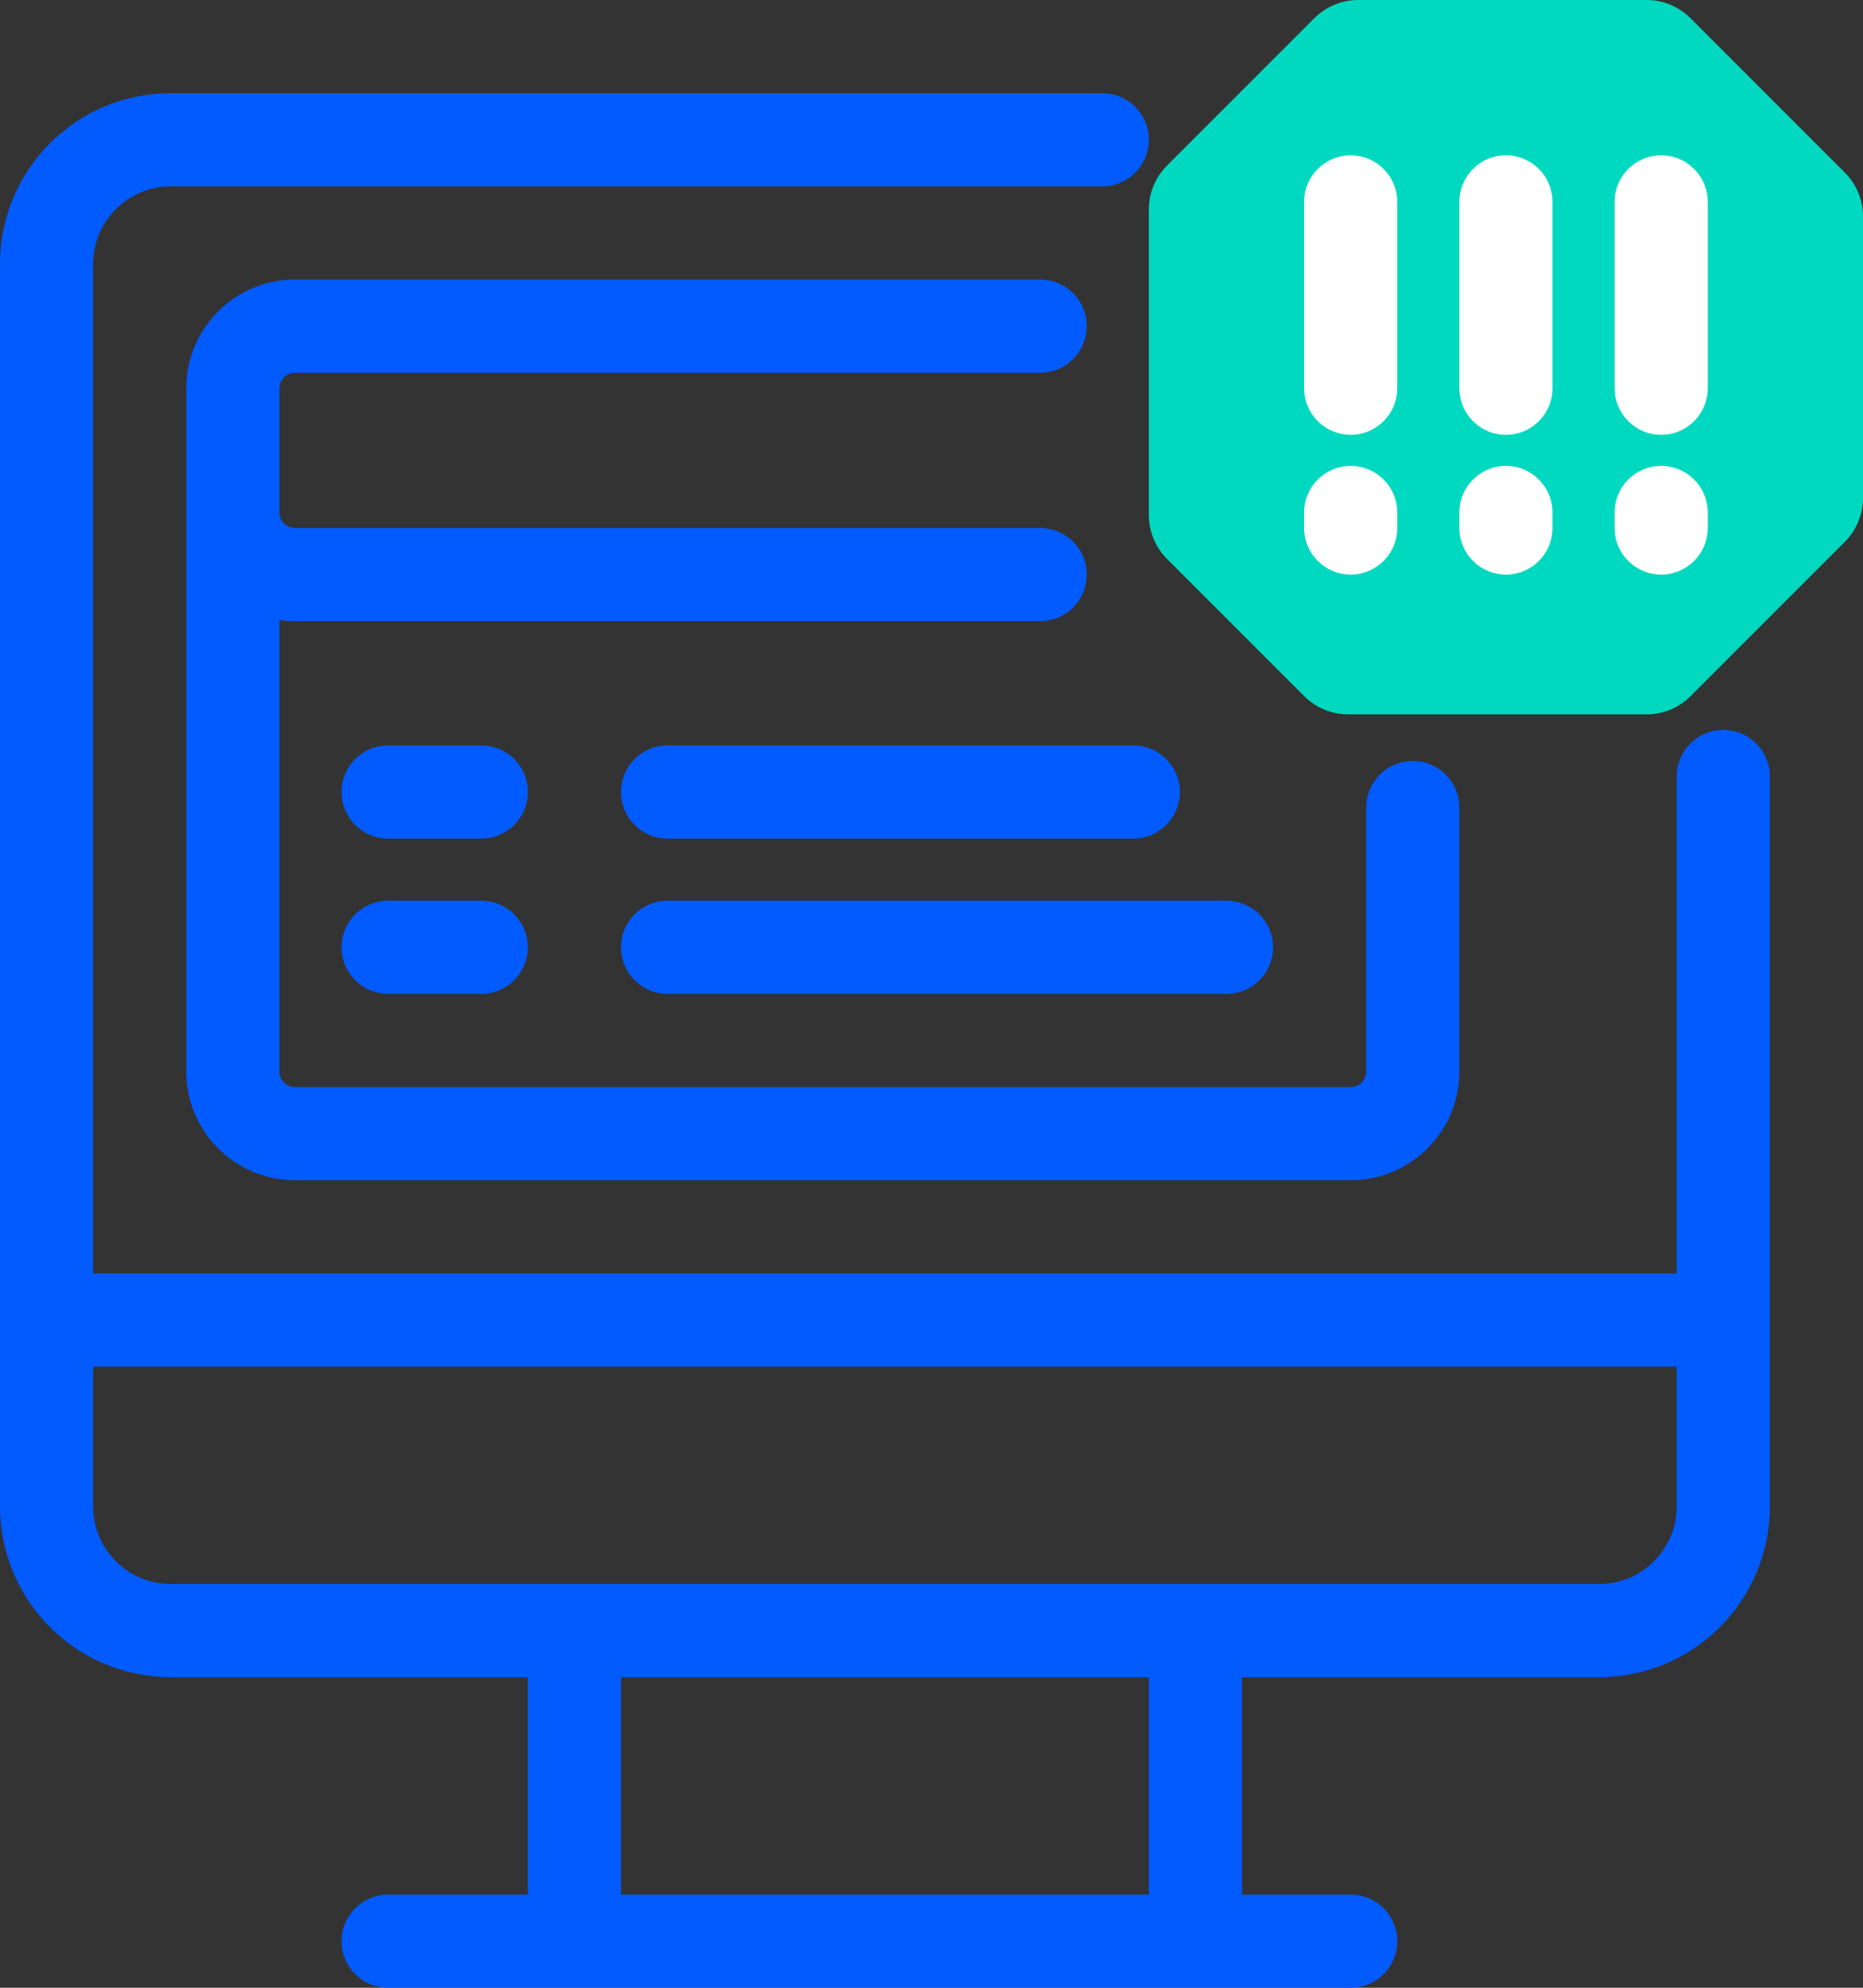
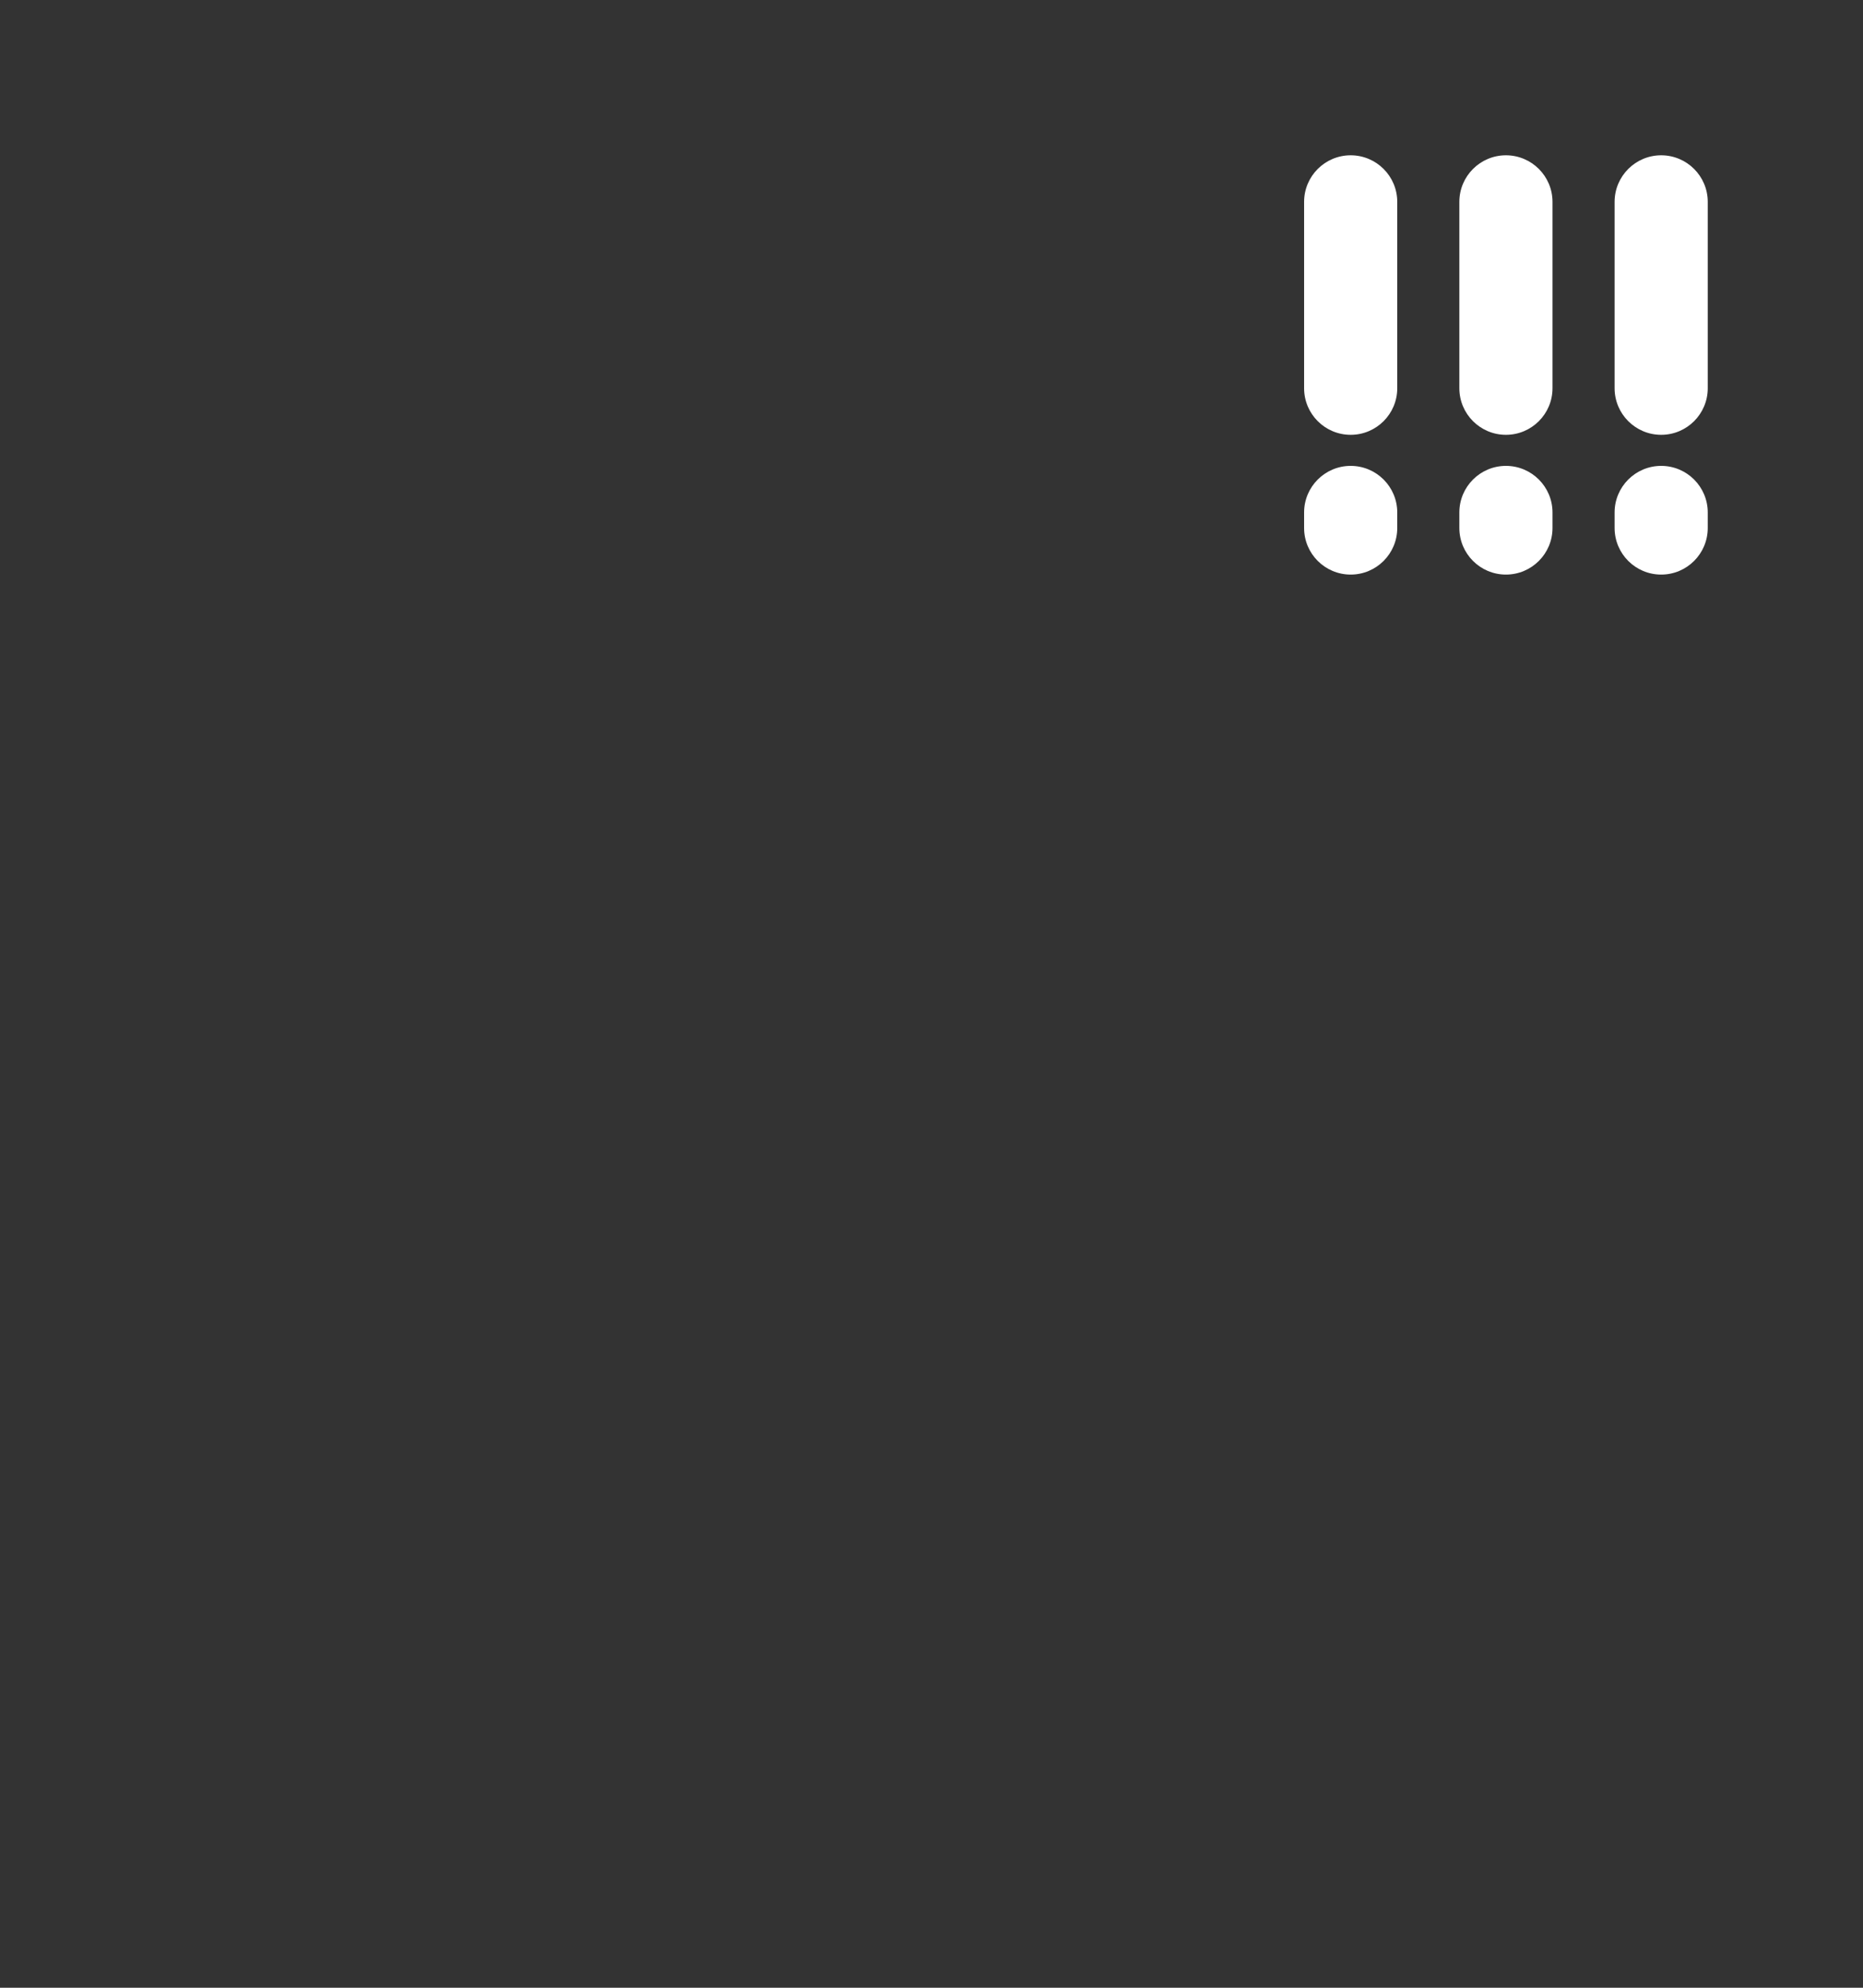
<svg xmlns="http://www.w3.org/2000/svg" width="60" height="64" viewBox="0 0 60 64" fill="none">
  <rect x="0" y="0" width="60" height="64" fill="#333333" stroke="none" />
-   <path fill-rule="evenodd" clip-rule="evenodd" d="M3 8.5C3 7.119 4.119 6 5.5 6H35.5C36.328 6 37 5.328 37 4.5C37 3.672 36.328 3 35.5 3H5.5C2.462 3 0 5.462 0 8.5V42.5V48.5C0 51.538 2.462 54 5.5 54H17V61H12.5C11.672 61 11 61.672 11 62.5C11 63.328 11.672 64 12.5 64H17H18.5H38.5H40L43.5 64C44.328 64 45 63.328 45 62.5C45 61.672 44.328 61 43.5 61H40V54H51.5C54.538 54 57 51.538 57 48.5V25C57 24.172 56.328 23.5 55.5 23.5C54.672 23.5 54 24.172 54 25V41H3V8.5ZM37 61V54H20V61H37ZM3 48.5V44H54V48.5C54 49.881 52.881 51 51.5 51H40H38.5H18.5H17H5.5C4.119 51 3 49.881 3 48.5ZM9 12.5C9 12.224 9.224 12 9.5 12H33.5C34.328 12 35 11.328 35 10.5C35 9.672 34.328 9 33.5 9H9.5C7.567 9 6 10.567 6 12.5V16.5V34.5C6 36.433 7.567 38 9.5 38H43.5C45.433 38 47 36.433 47 34.5V26C47 25.172 46.328 24.5 45.5 24.5C44.672 24.5 44 25.172 44 26V34.5C44 34.776 43.776 35 43.5 35H9.5C9.224 35 9 34.776 9 34.5V19.965C9.163 19.988 9.33 20 9.5 20H33.5C34.328 20 35 19.328 35 18.5C35 17.672 34.328 17 33.5 17H9.5C9.224 17 9 16.776 9 16.5V12.5ZM12.5 24C11.672 24 11 24.672 11 25.5C11 26.328 11.672 27 12.5 27H15.5C16.328 27 17 26.328 17 25.5C17 24.672 16.328 24 15.5 24H12.5ZM11 30.5C11 29.672 11.672 29 12.5 29H15.5C16.328 29 17 29.672 17 30.5C17 31.328 16.328 32 15.5 32H12.5C11.672 32 11 31.328 11 30.5ZM21.5 24C20.672 24 20 24.672 20 25.5C20 26.328 20.672 27 21.5 27H36.5C37.328 27 38 26.328 38 25.5C38 24.672 37.328 24 36.5 24H21.5ZM20 30.5C20 29.672 20.672 29 21.5 29H39.5C40.328 29 41 29.672 41 30.5C41 31.328 40.328 32 39.5 32H21.5C20.672 32 20 31.328 20 30.5Z" fill="#025BFF" />
-   <path fill-rule="evenodd" clip-rule="evenodd" d="M60 6.969C60 6.439 59.789 5.93 59.414 5.555L54.445 0.586C54.07 0.211 53.561 0 53.031 0H43.744C43.213 0 42.704 0.211 42.329 0.586L37.586 5.329C37.211 5.704 37 6.213 37 6.744V16.583C37 17.114 37.211 17.622 37.586 17.997L42.003 22.414C42.378 22.789 42.886 23 43.417 23H53.031C53.561 23 54.07 22.789 54.445 22.414L59.414 17.445C59.789 17.07 60 16.561 60 16.031V6.969Z" fill="#00D9BF" />
  <path fill-rule="evenodd" clip-rule="evenodd" d="M42 12.5C42 13.328 42.672 14 43.5 14C44.328 14 45 13.328 45 12.5L45 6.5C45 5.672 44.328 5 43.5 5C42.672 5 42 5.672 42 6.5V12.5ZM42 17C42 17.828 42.672 18.5 43.5 18.5C44.328 18.5 45 17.828 45 17V16.5C45 15.672 44.328 15 43.5 15C42.672 15 42 15.672 42 16.5V17ZM47 17C47 17.828 47.672 18.5 48.5 18.5C49.328 18.5 50 17.828 50 17V16.5C50 15.672 49.328 15 48.5 15C47.672 15 47 15.672 47 16.5V17ZM53.5 18.5C52.672 18.5 52 17.828 52 17V16.5C52 15.672 52.672 15 53.5 15C54.328 15 55 15.672 55 16.5V17C55 17.828 54.328 18.5 53.5 18.5ZM48.5 14C47.672 14 47 13.328 47 12.5L47 6.5C47 5.672 47.672 5 48.5 5C49.328 5 50 5.672 50 6.5L50 12.5C50 13.328 49.328 14 48.5 14ZM52 12.5C52 13.328 52.672 14 53.5 14C54.328 14 55 13.328 55 12.5V6.5C55 5.672 54.328 5 53.5 5C52.672 5 52 5.672 52 6.5V12.5Z" fill="white" />
</svg>